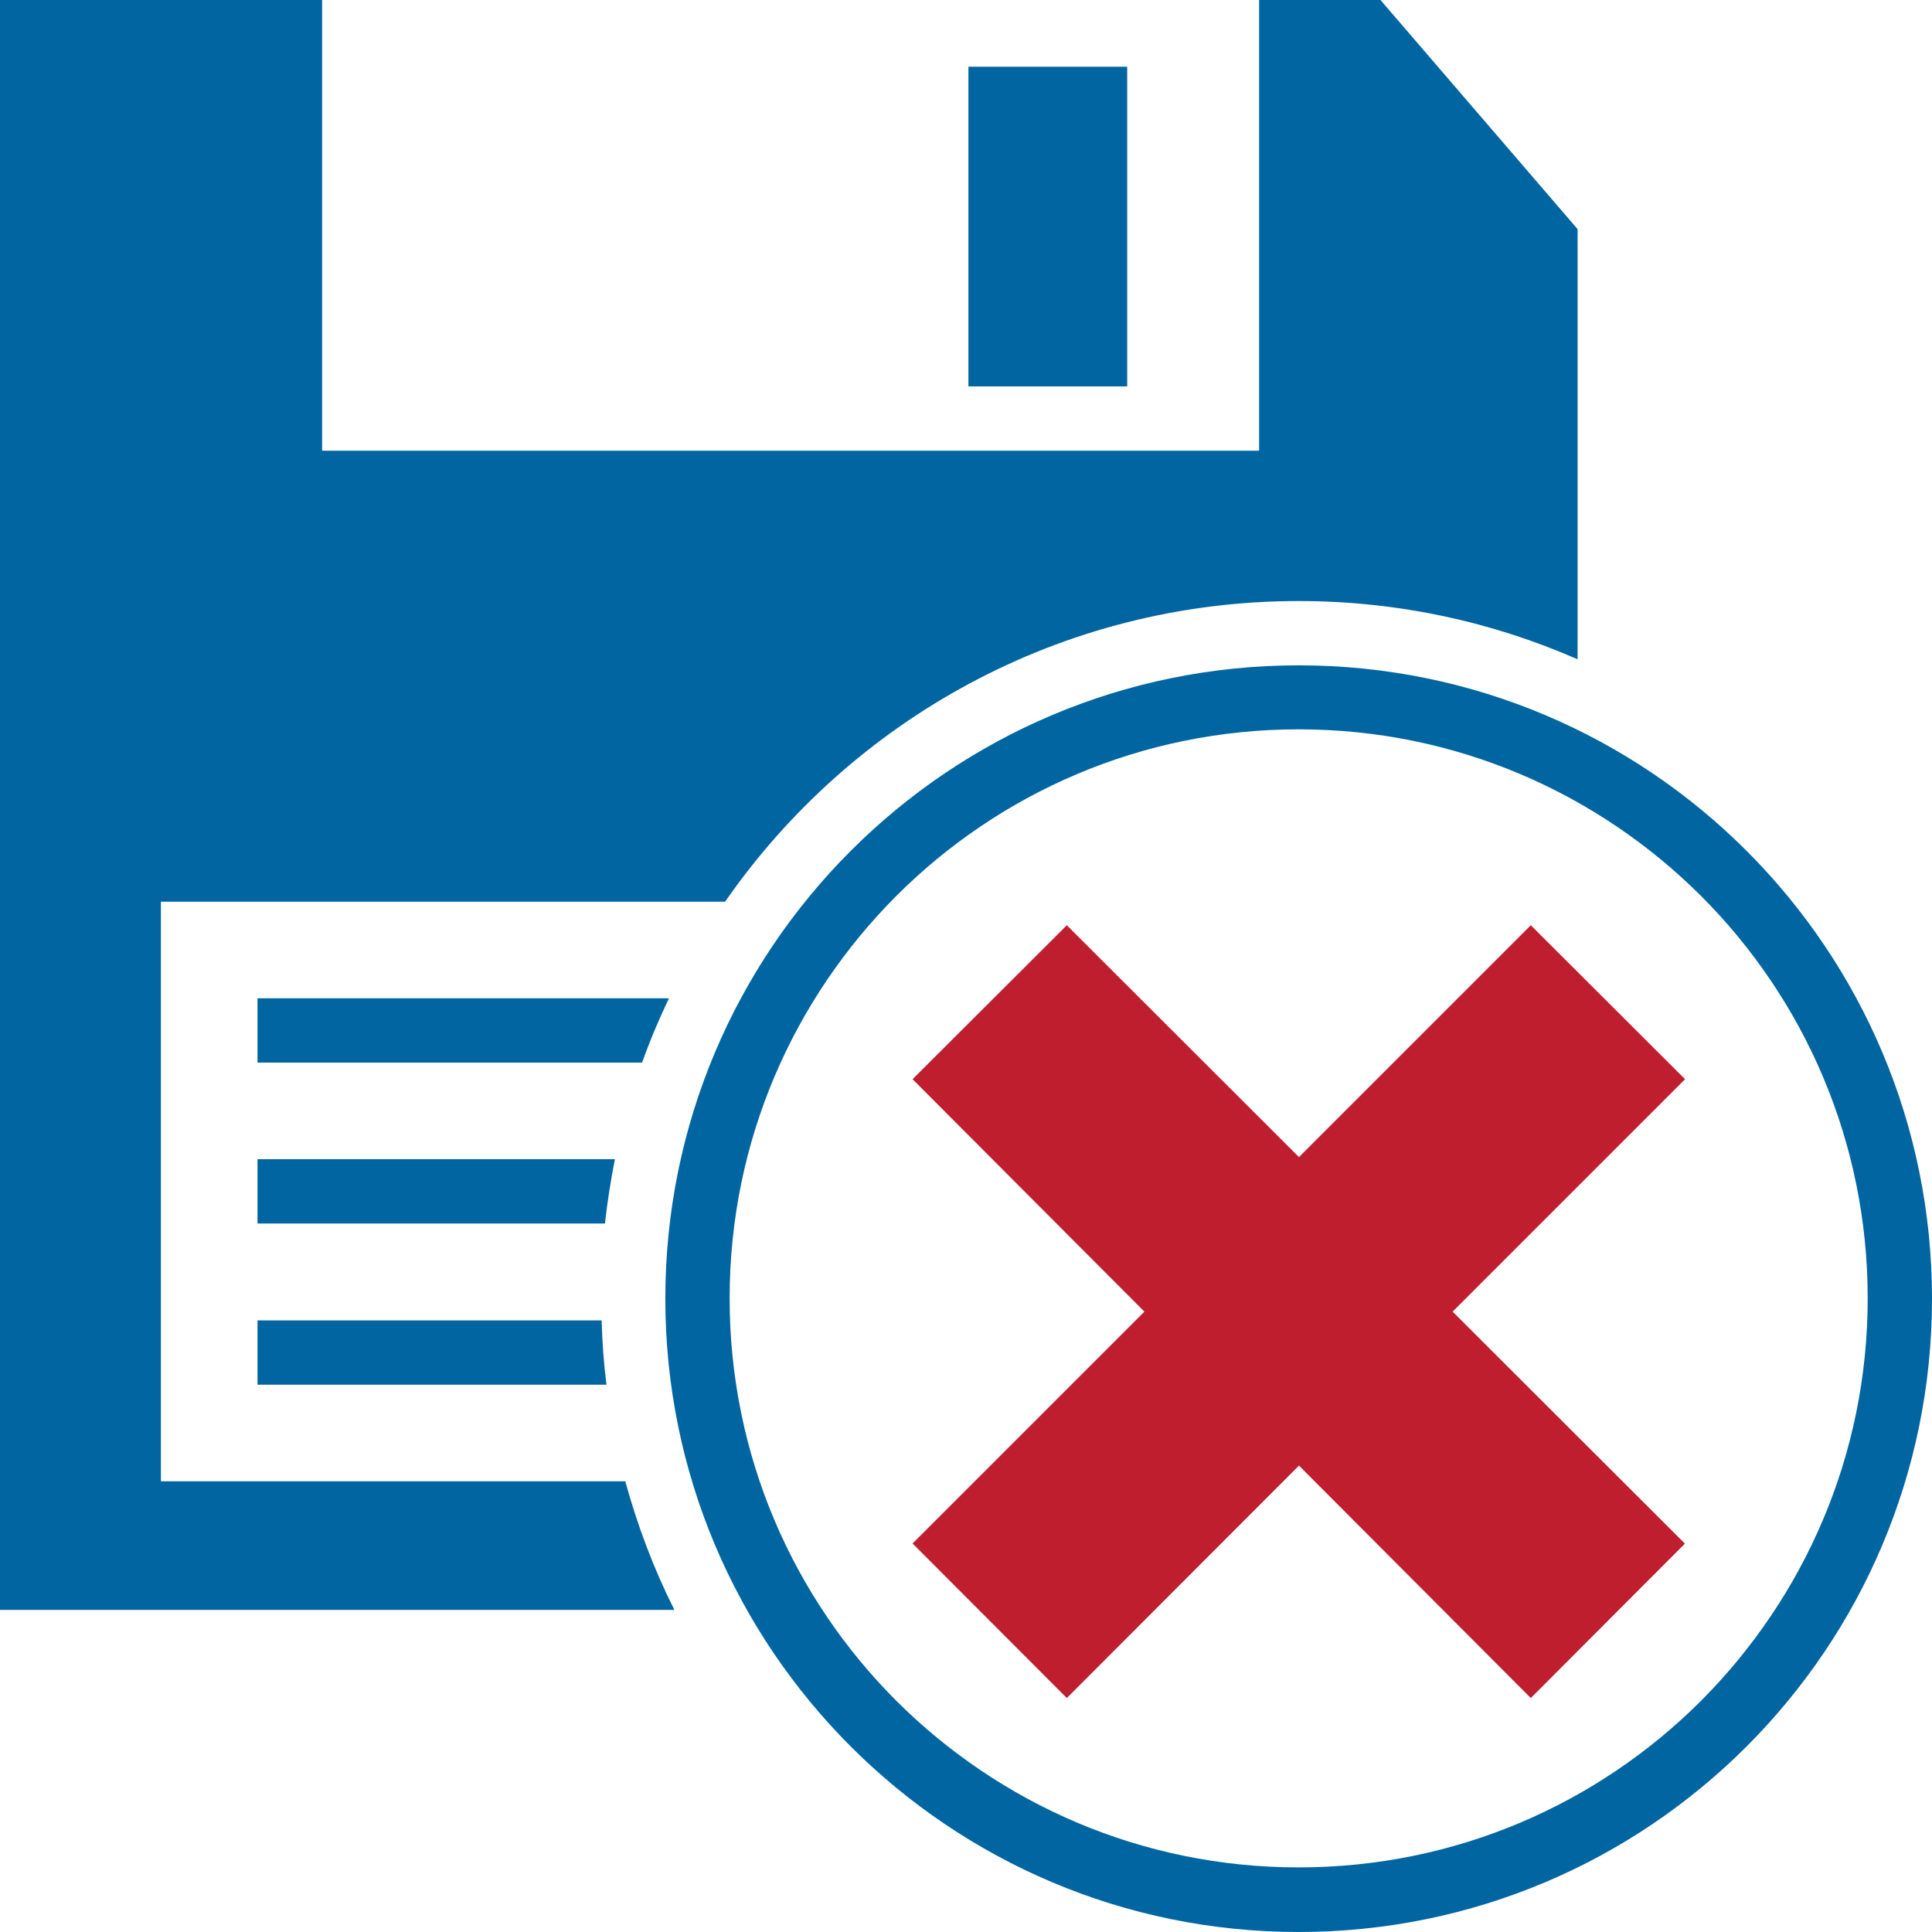
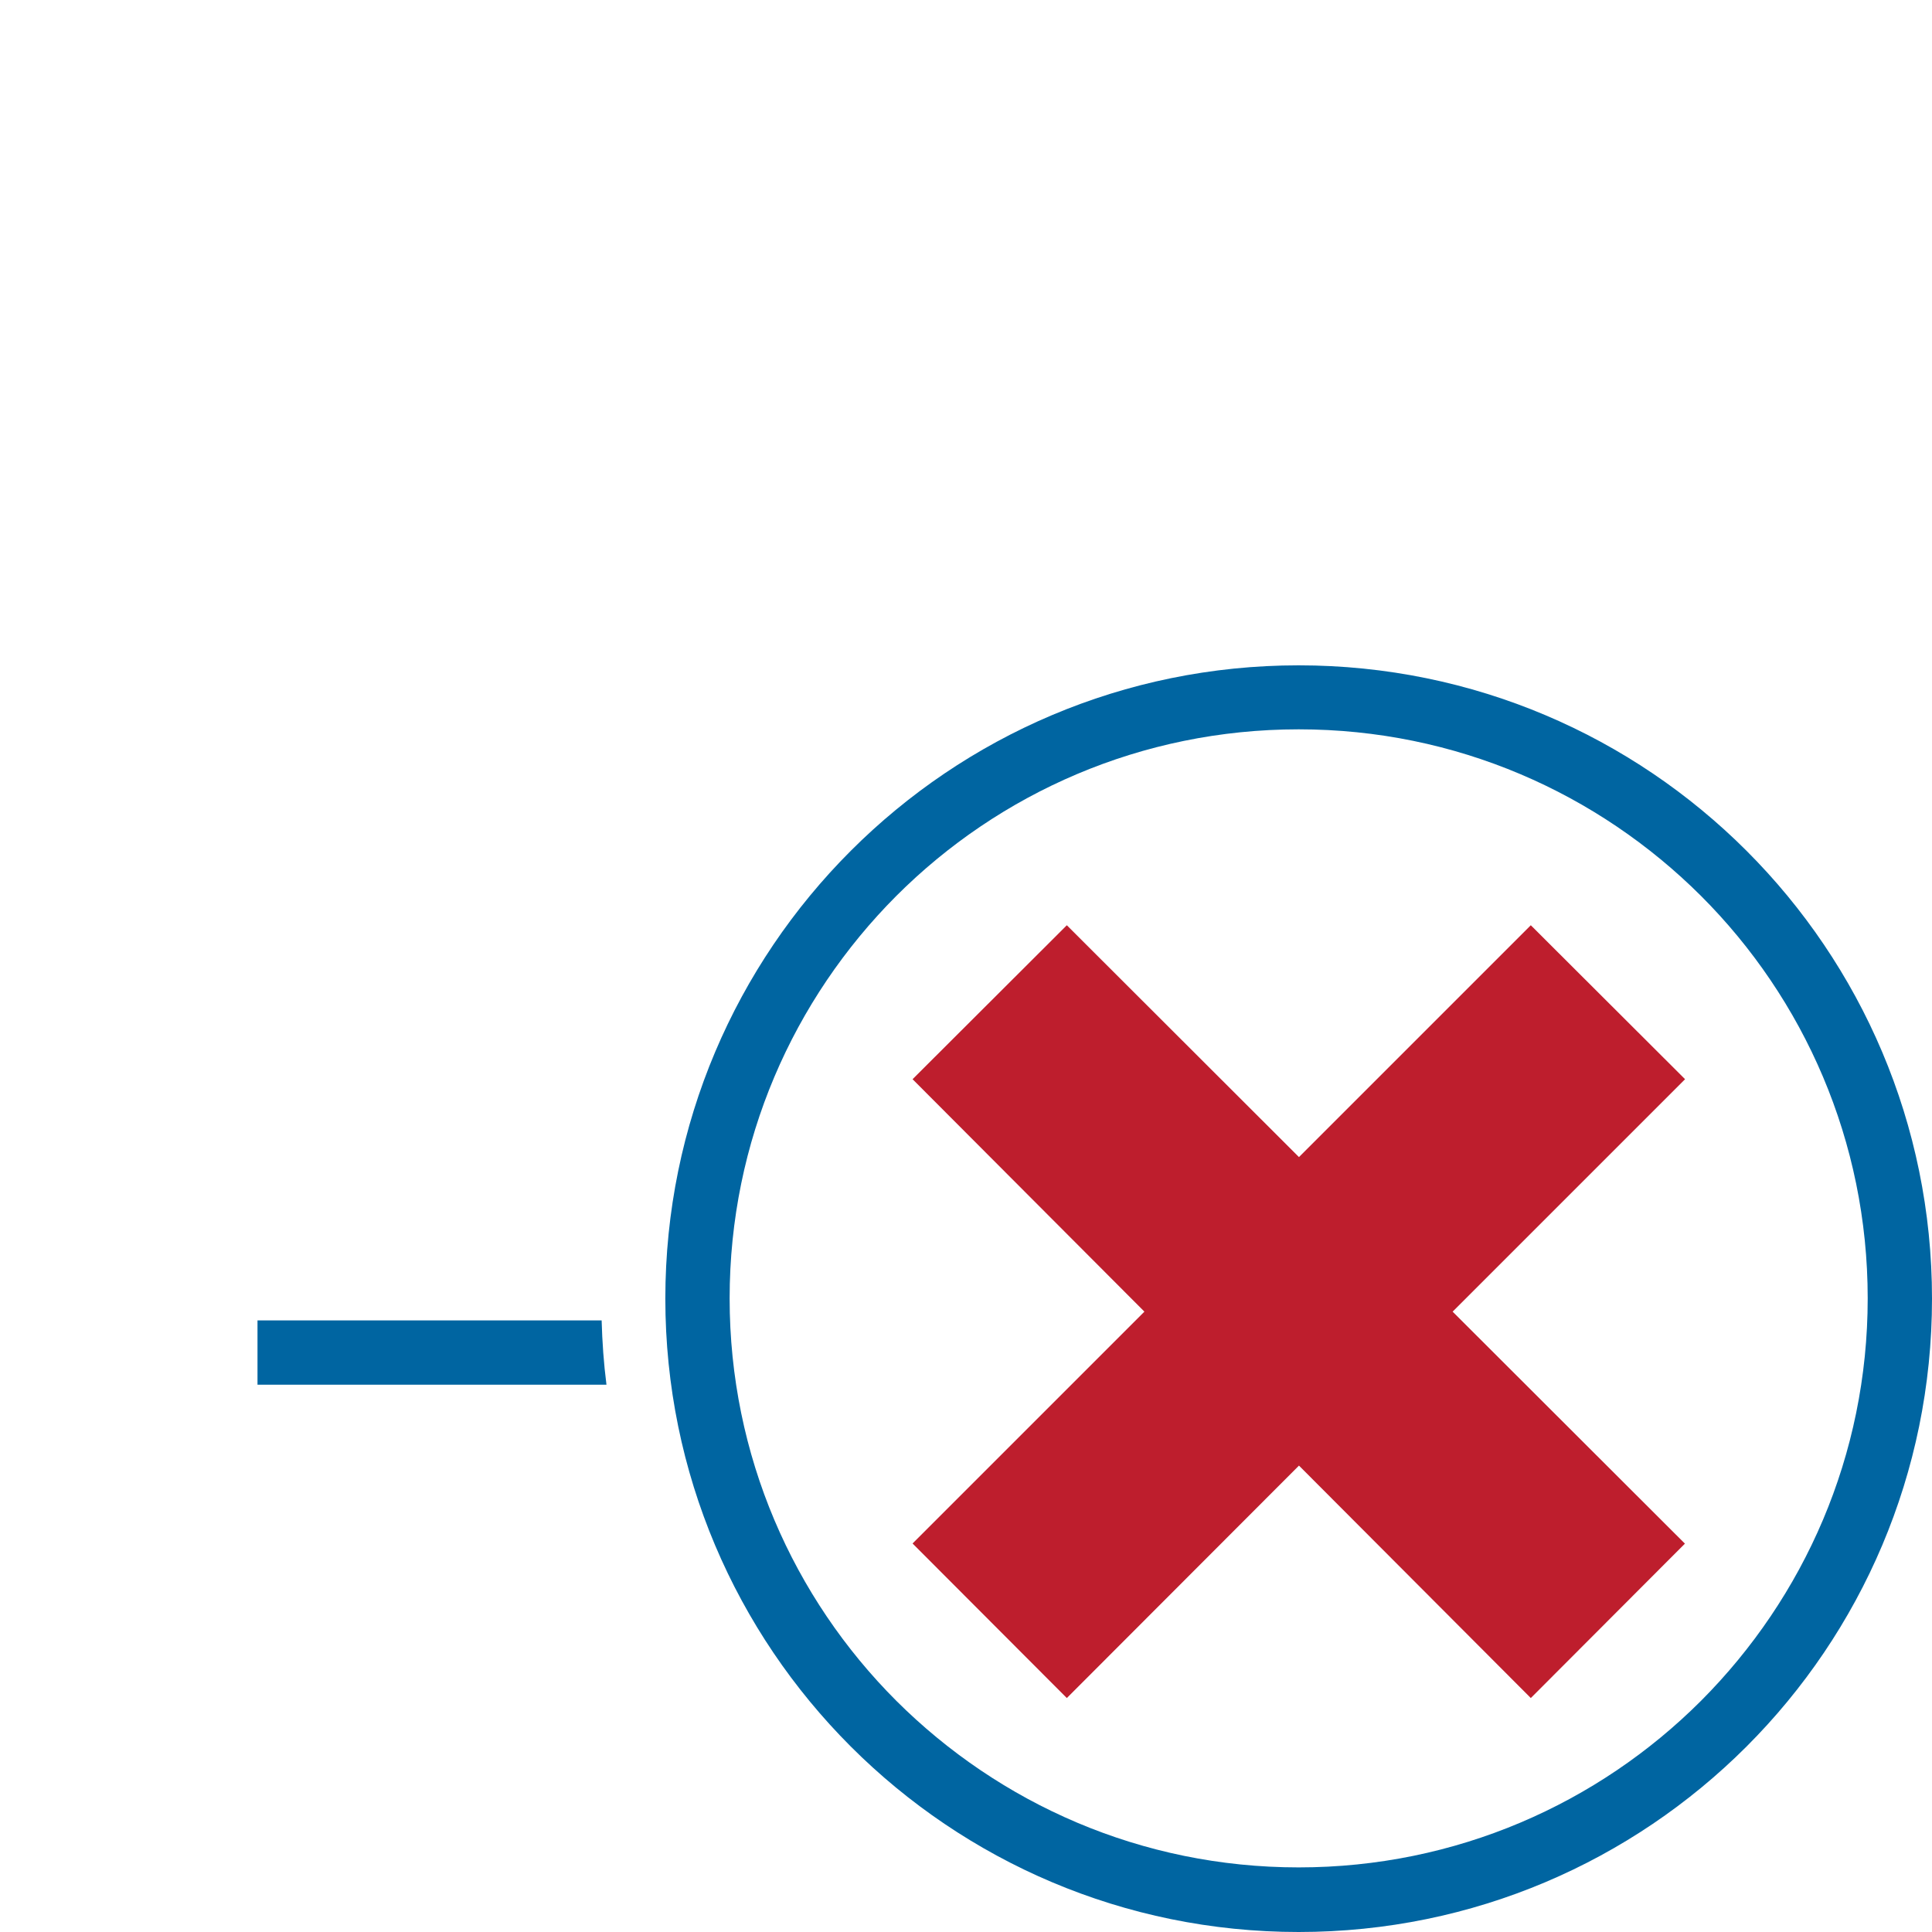
<svg xmlns="http://www.w3.org/2000/svg" id="Design" viewBox="0 0 64 64">
  <defs>
    <style> .cls-1 { fill: #be1e2d; } .cls-2 { fill: #0065a1; } </style>
  </defs>
  <g>
-     <path class="cls-2" d="M8.53,35.2h12.74c.26-.73,.56-1.44,.89-2.13H8.53v2.13Z" />
-     <path class="cls-2" d="M8.53,40.53h11.51c.08-.72,.19-1.43,.33-2.13H8.53v2.13Z" />
-     <rect class="cls-2" x="32.08" y="2.21" width="5.26" height="10.59" />
    <path class="cls-2" d="M8.53,45.87h11.56c-.09-.7-.14-1.41-.16-2.13H8.53v2.13Z" />
-     <path class="cls-2" d="M20.71,49.07H5.33V29.87H24.02c4.17-6.01,11.12-9.96,19-9.96,3.29,0,6.41,.69,9.24,1.93V7.59L45.73,0h-4.02V14.93H10.67V0H0V53.33H22.34c-.68-1.35-1.22-2.78-1.63-4.27Z" />
  </g>
  <path class="cls-1" d="M55.82,51.13l-5.11,5.12-7.68-7.7-7.69,7.7-5.11-5.12,7.68-7.68-7.68-7.7,5.11-5.1,7.69,7.68,7.68-7.68,5.11,5.1-7.7,7.7,7.69,7.68Z" />
  <path class="cls-2" d="M43.02,22.04c-11.59,0-20.98,9.39-20.98,20.98,0,11.59,9.39,20.98,20.98,20.98,11.59,0,20.98-9.39,20.98-20.98,0-11.59-9.39-20.98-20.98-20.98Zm13.33,34.3c-3.41,3.41-8.12,5.52-13.33,5.52-5.21,0-9.91-2.11-13.33-5.52-3.41-3.41-5.52-8.12-5.52-13.33s2.11-9.91,5.52-13.33c3.41-3.41,8.12-5.52,13.33-5.52,5.21,0,9.91,2.11,13.33,5.52,3.41,3.41,5.52,8.12,5.52,13.33,0,5.21-2.11,9.91-5.52,13.33Z" />
</svg>